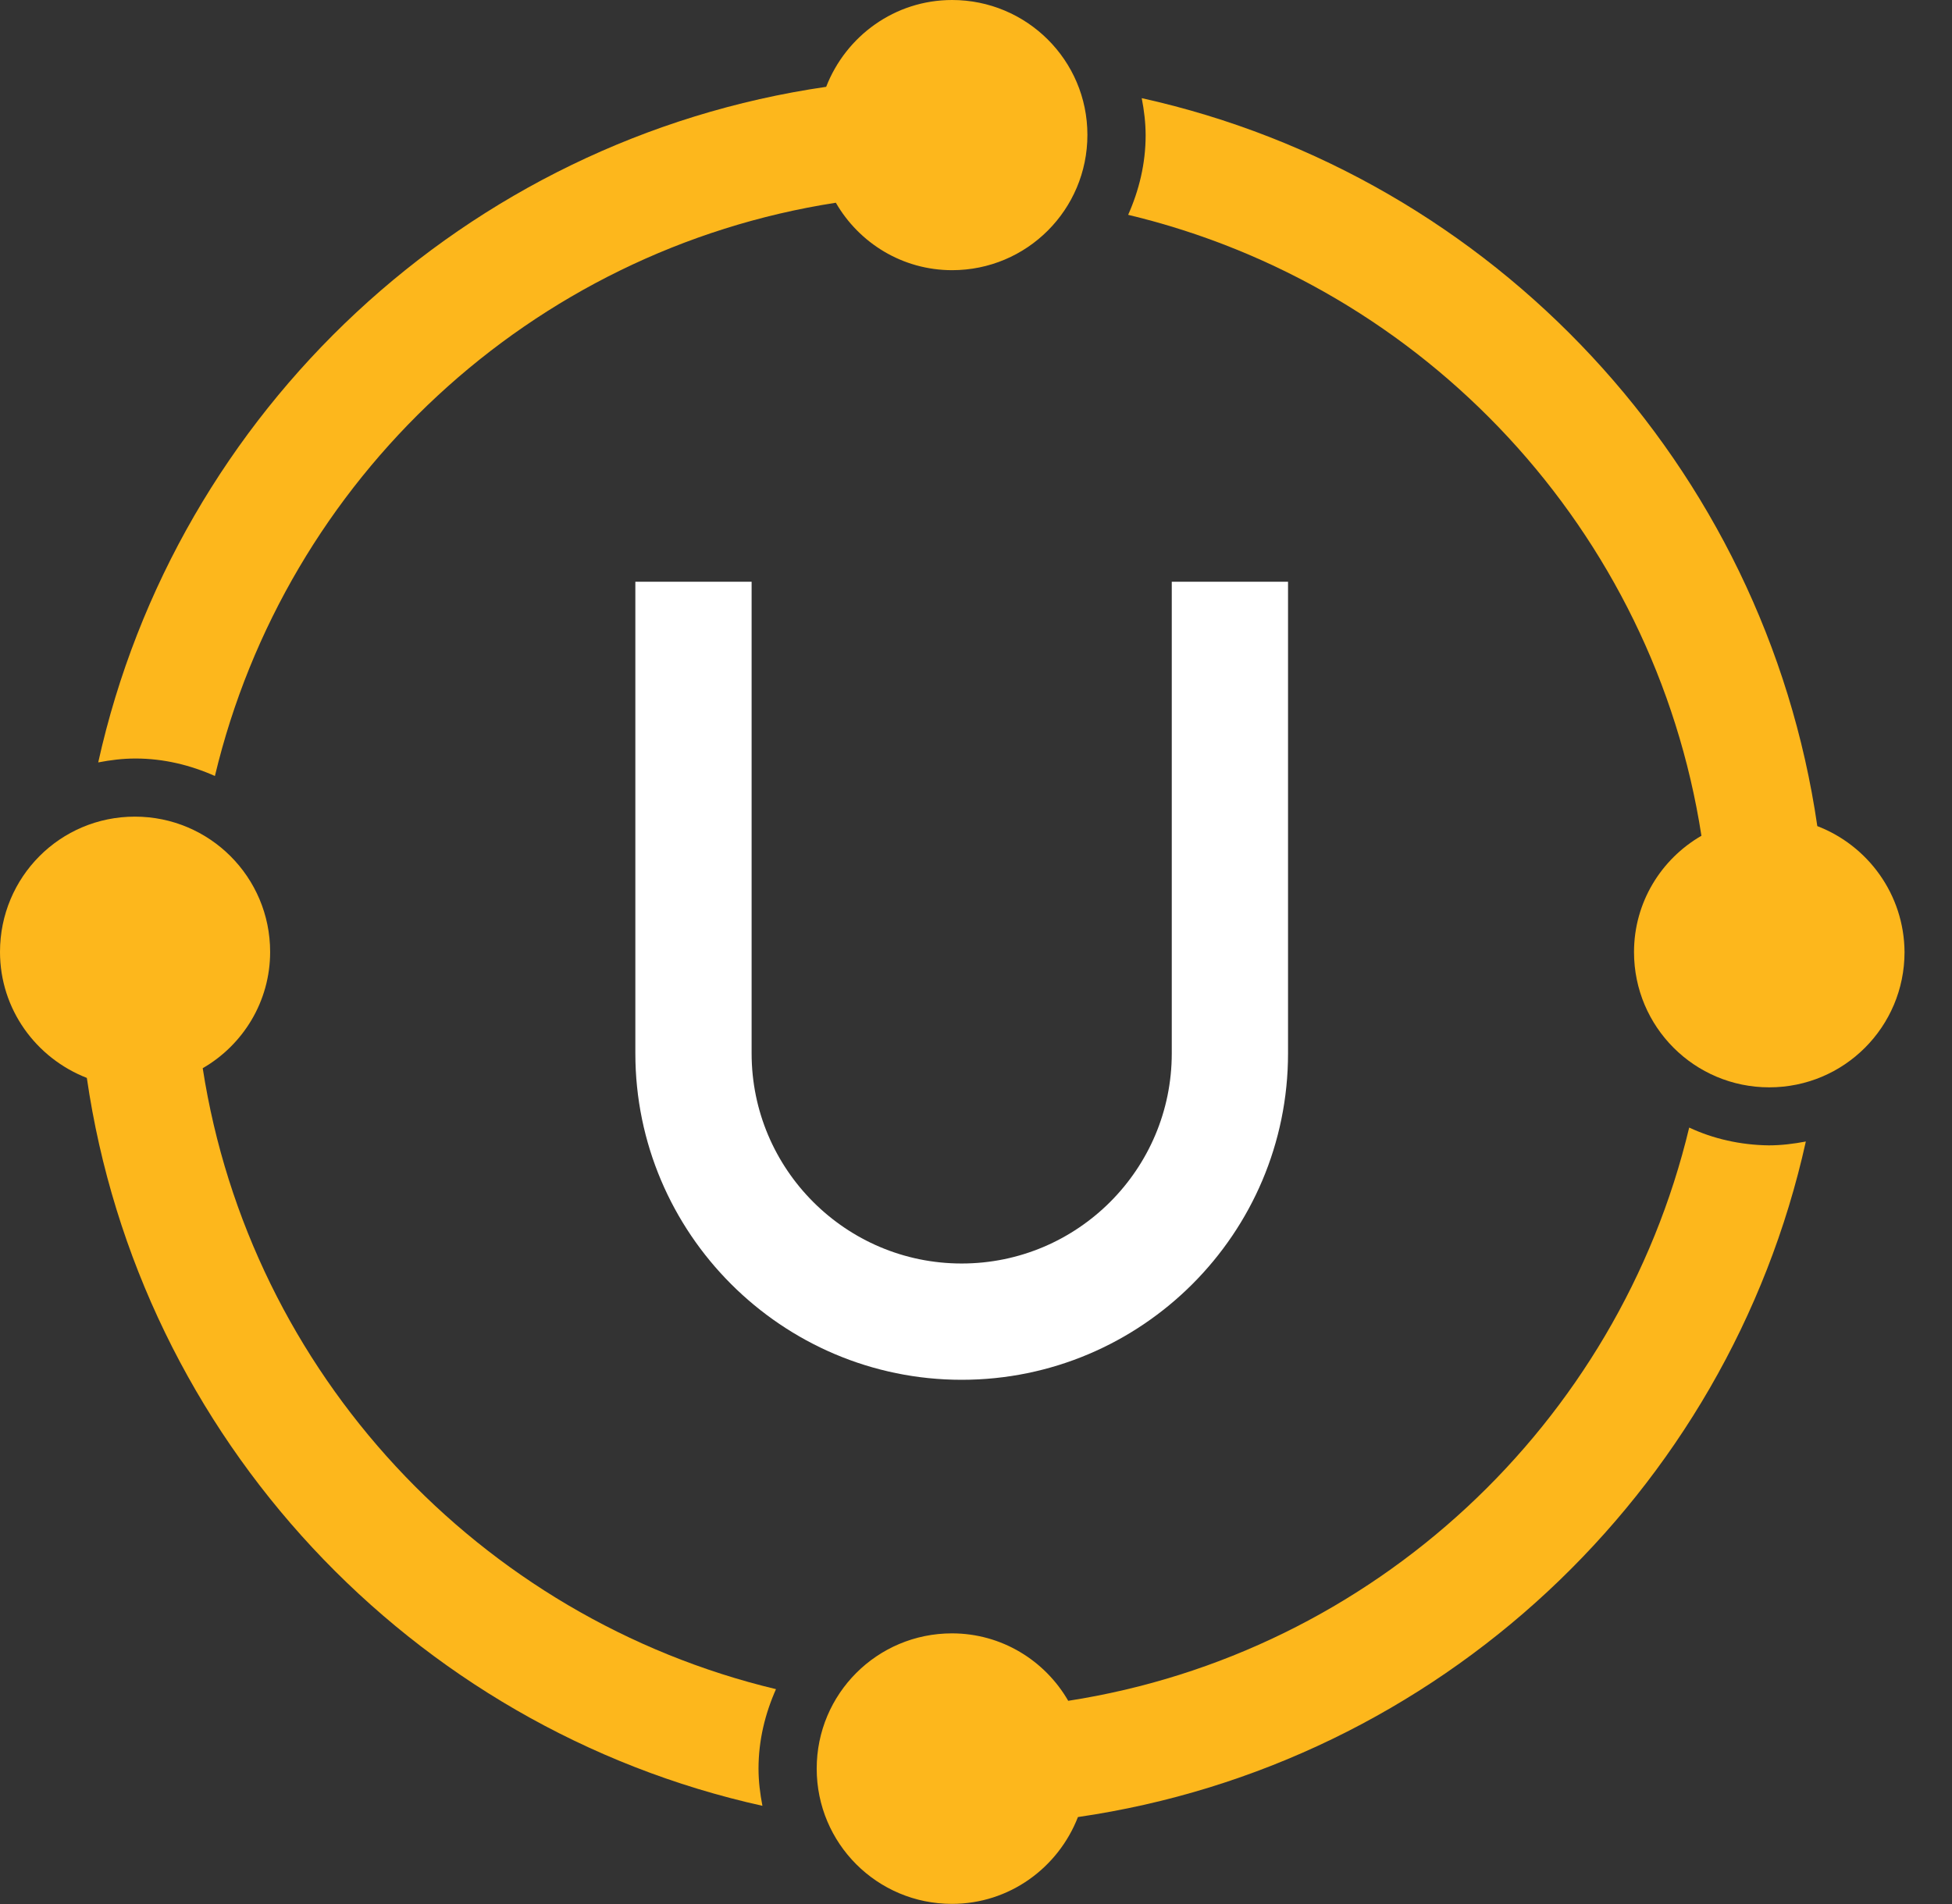
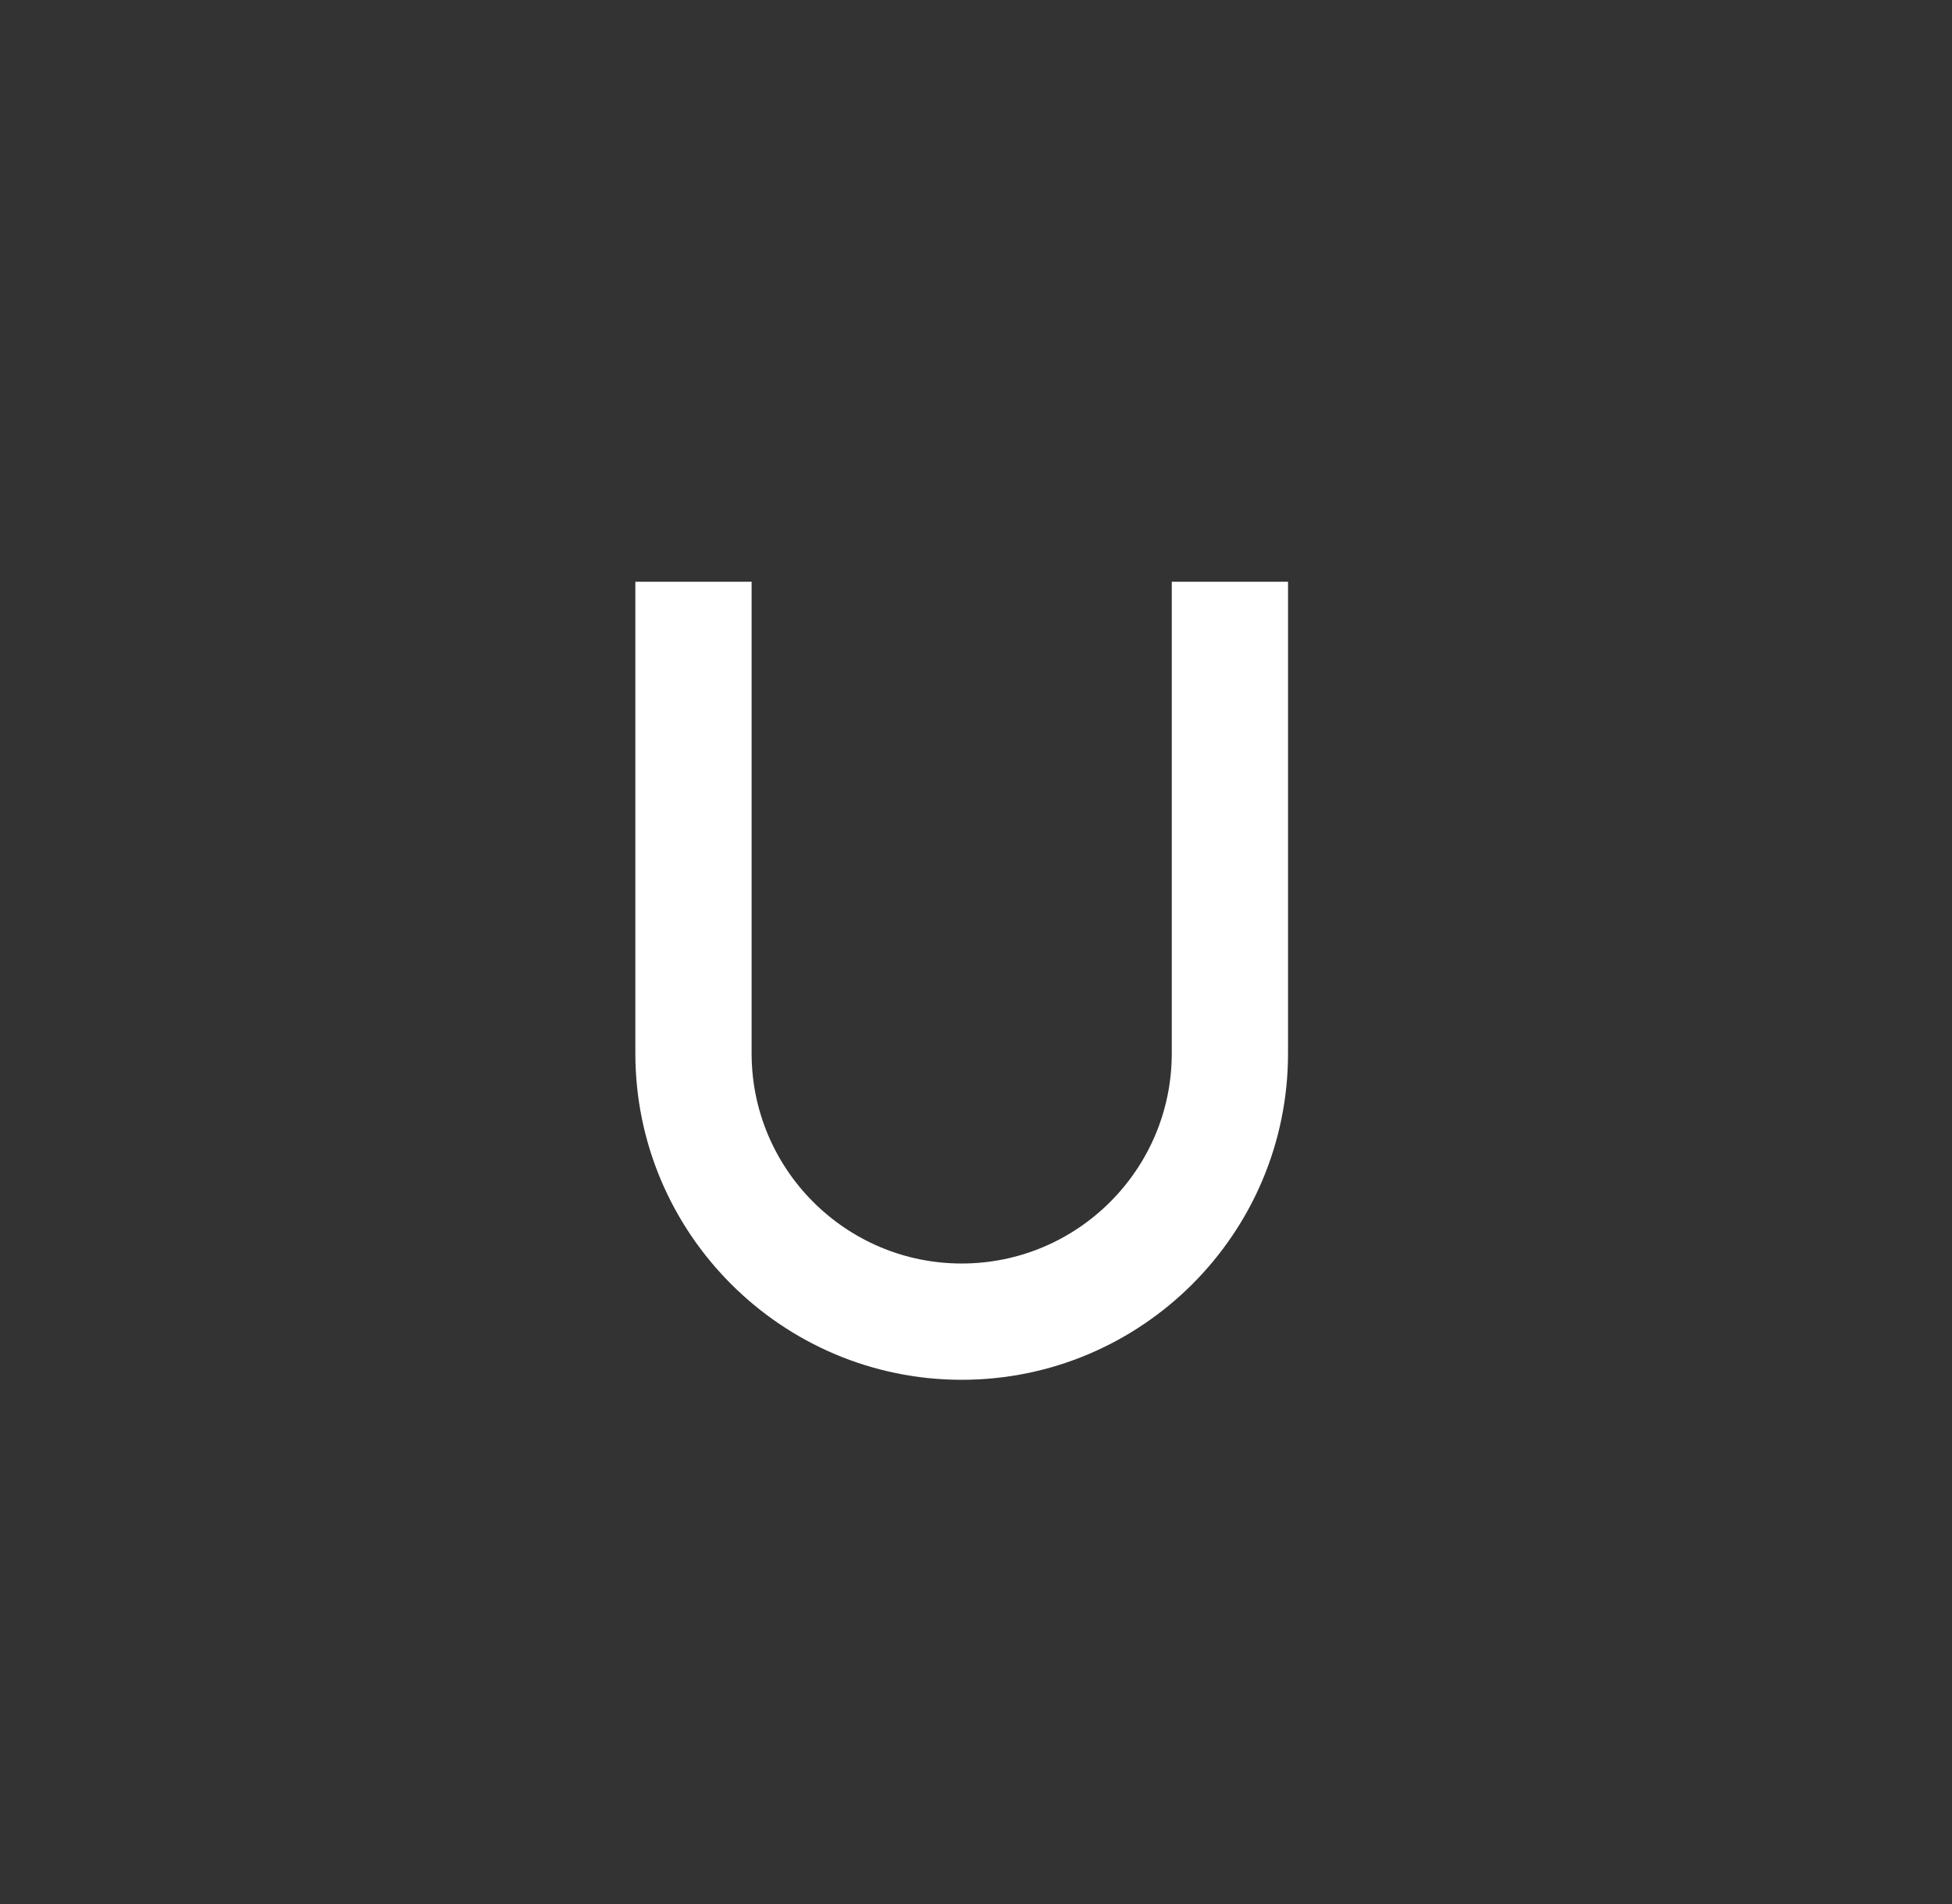
<svg xmlns="http://www.w3.org/2000/svg" width="41" height="40" viewBox="0 0 41 40" fill="none">
  <rect x="0" y="0" width="41" height="40" fill="#333333" stroke="none" />
  <path d="M20.199 28.987C16.422 28.987 13.345 25.909 13.345 22.13V12.221H15.787V22.13C15.787 24.565 17.765 26.544 20.199 26.544C22.634 26.544 24.612 24.565 24.612 22.13V12.221H27.054V22.13C27.054 25.917 23.977 28.987 20.199 28.987Z" fill="white" />
-   <path d="M35.48 23.688C33.99 29.917 28.845 34.737 22.437 35.731C21.949 34.884 21.037 34.314 19.995 34.314C18.424 34.314 17.154 35.584 17.154 37.156C17.154 38.727 18.424 39.997 19.995 39.997C21.2 39.997 22.226 39.24 22.641 38.173C30.204 37.074 36.294 31.366 37.93 23.981C37.678 24.029 37.417 24.062 37.149 24.062C36.554 24.054 35.984 23.924 35.48 23.688Z" fill="#FDB71C" />
-   <path d="M4.514 16.302C6.004 10.064 11.149 5.252 17.556 4.259C18.045 5.106 18.956 5.676 19.998 5.676C21.57 5.676 22.84 4.405 22.84 2.834C22.84 1.262 21.562 0 19.998 0C18.794 0 17.768 0.757 17.353 1.824C9.789 2.923 3.7 8.631 2.063 16.017C2.316 15.968 2.576 15.935 2.845 15.935C3.439 15.935 4.001 16.074 4.514 16.302Z" fill="#FDB71C" />
-   <path d="M4.258 22.441C5.105 21.952 5.674 21.04 5.674 19.998C5.674 18.427 4.404 17.156 2.833 17.156C1.262 17.156 0 18.427 0 19.998C0 21.203 0.757 22.229 1.824 22.645C2.923 30.209 8.63 36.3 16.014 37.937C15.965 37.684 15.932 37.424 15.932 37.155C15.932 36.56 16.071 35.999 16.299 35.486C10.071 33.995 5.251 28.849 4.258 22.441Z" fill="#FDB71C" />
-   <path d="M38.171 17.355C37.072 9.79 31.365 3.699 23.981 2.062C24.03 2.315 24.063 2.575 24.063 2.844C24.063 3.439 23.924 4 23.696 4.513C29.932 6.004 34.744 11.15 35.737 17.558C34.89 18.047 34.321 18.959 34.321 20.001C34.321 21.573 35.591 22.843 37.162 22.843C38.733 22.843 40.003 21.573 40.003 20.001C39.995 18.788 39.23 17.762 38.171 17.355Z" fill="#FDB71C" />
</svg>